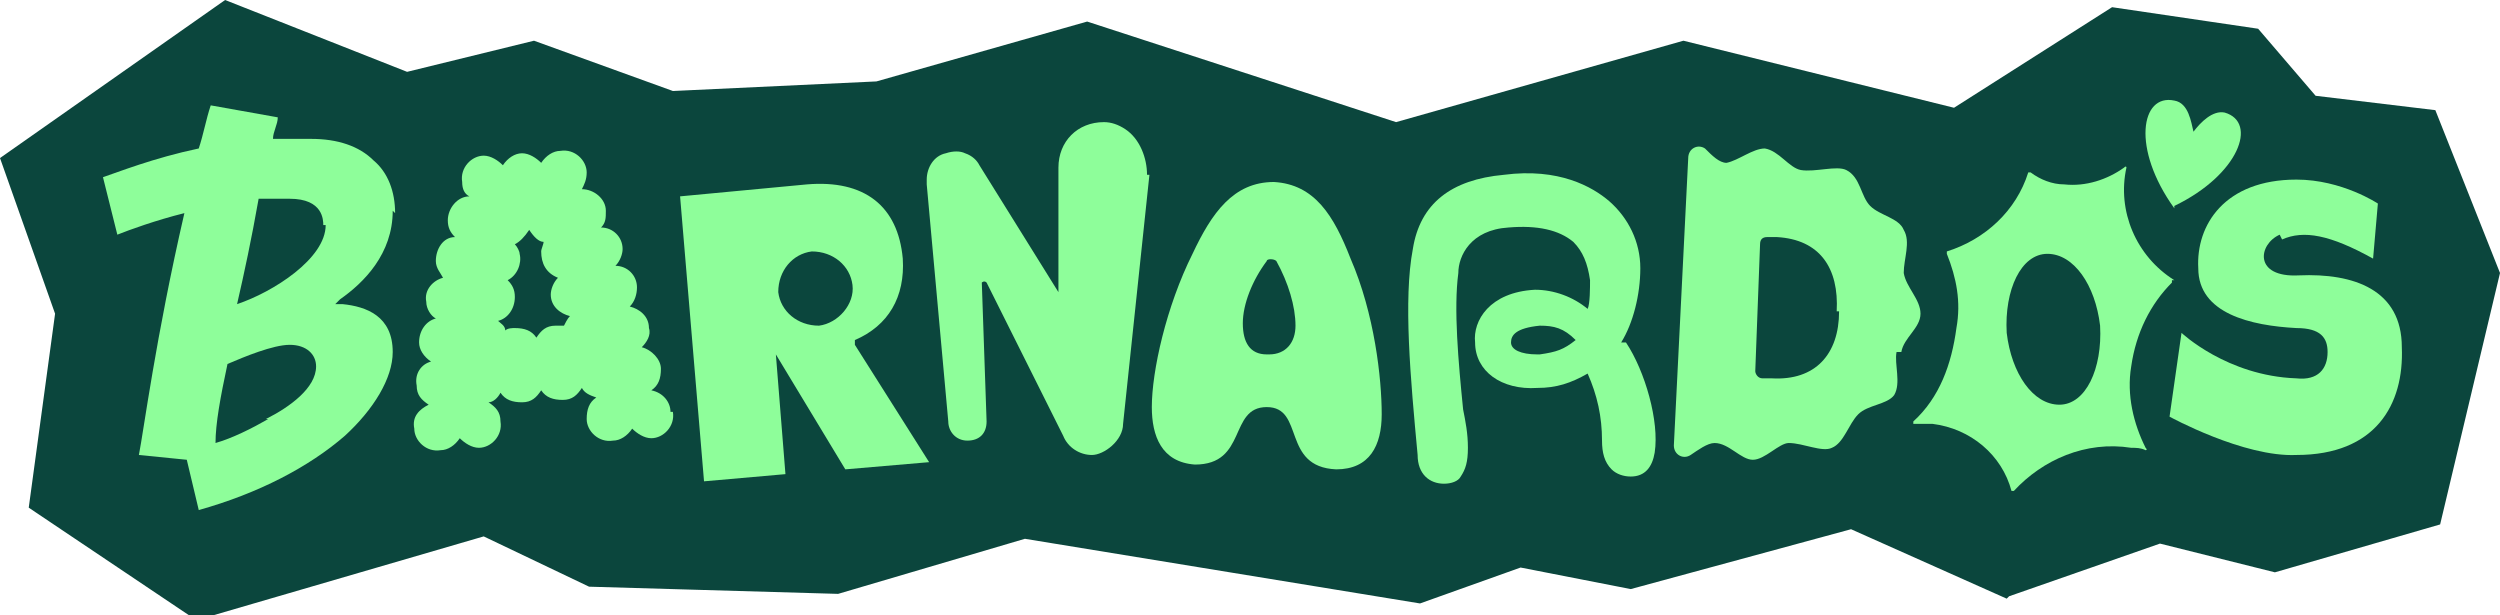
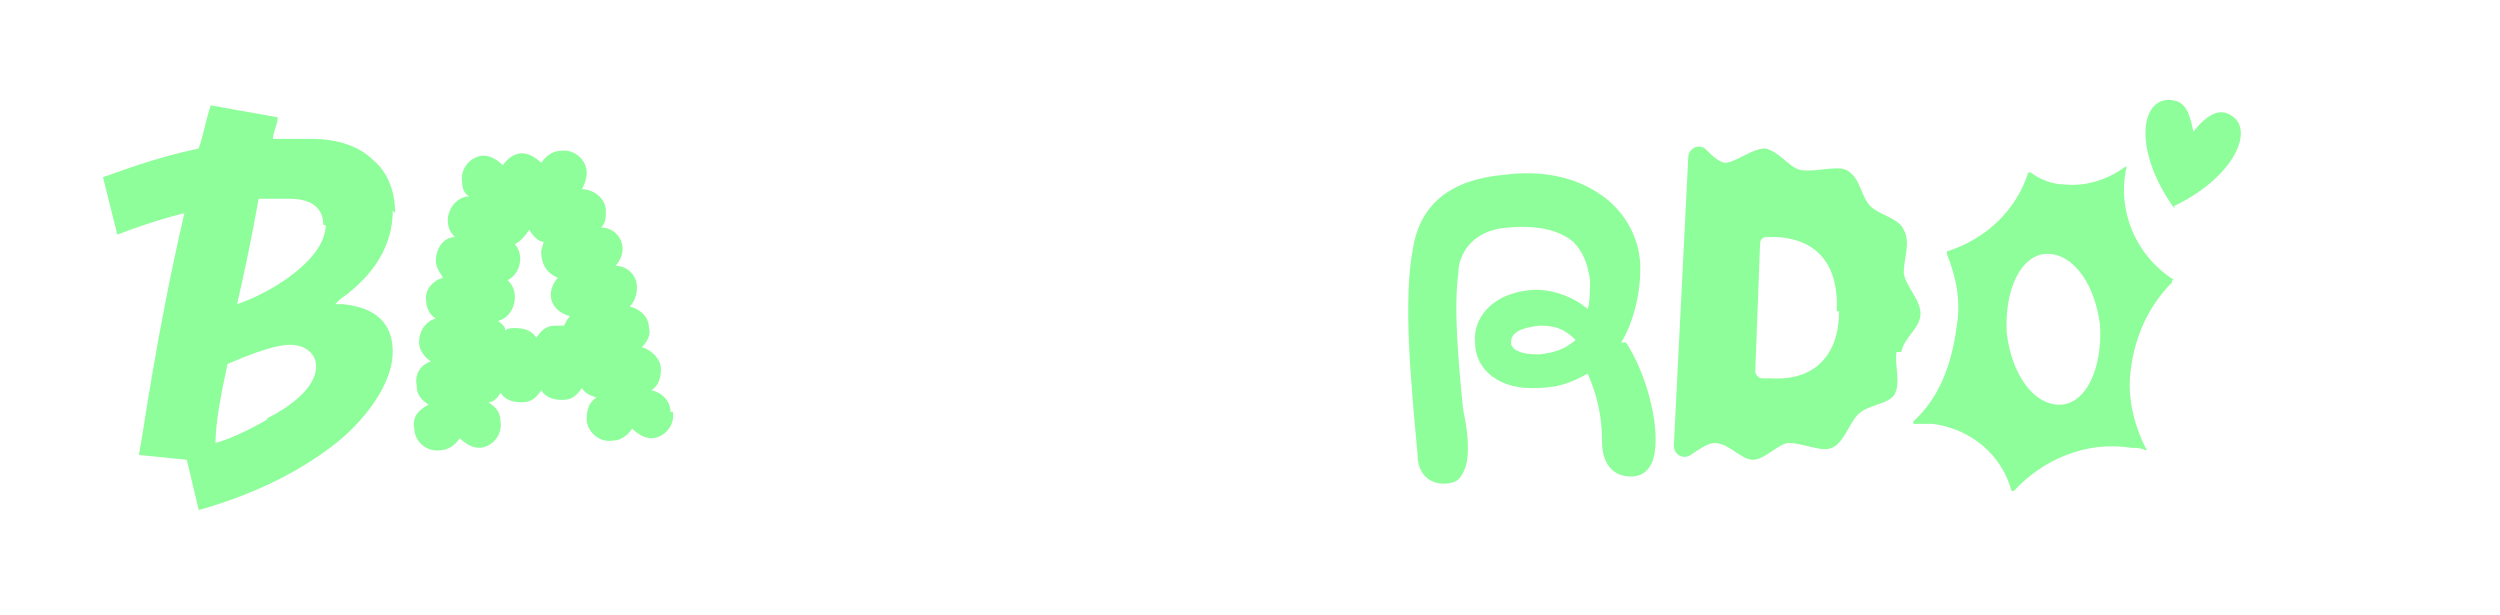
<svg xmlns="http://www.w3.org/2000/svg" id="Layer_1" version="1.1" viewBox="0 0 104.4 25.7">
  <defs>
    <style>
      .st0 {
        fill: #8efe9a;
      }

      .st1 {
        fill: #0b463d;
      }
    </style>
  </defs>
-   <path class="st1" d="M83.8,25l-6.5-2.9-9.2,2.5-4.6-.9-4.2,1.5-16.5-2.7-7.8,2.3-10.4-.3-4.4-2.1-12,3.5-7-4.7,1.1-8.1L0,6.6,9.4,0l7.6,3,5.3-1.3,5.8,2.1,8.5-.4,8.8-2.5,12.9,4.2,12-3.4,11.3,2.8,6.6-4.2,6.1.9,2.4,2.8,5,.6,2.7,6.8-2.5,10.5-6.9,2-4.8-1.2-6.3,2.2Z" />
  <g>
-     <path class="st0" d="M35.7,14.2c1.4-.6,2.1-1.8,2-3.4-.2-2.2-1.6-3.3-4-3.1l-5.3.5,1,11.9,3.4-.3-.4-5h0s2.9,4.8,2.9,4.8l3.5-.3-3.1-4.9ZM34.2,13.6c-.9,0-1.6-.6-1.7-1.4,0-.9.6-1.6,1.4-1.7.9,0,1.6.6,1.7,1.4s-.6,1.6-1.4,1.7Z" />
-     <path class="st0" d="M56.4,10.8c-.7-1.8-1.5-3.1-3.2-3.2-1.7,0-2.6,1.3-3.4,3-1.1,2.2-1.7,4.9-1.7,6.4,0,1.2.4,2.3,1.8,2.4,2.2,0,1.4-2.4,3-2.4,1.6,0,.6,2.5,2.9,2.6,1.4,0,1.9-1,1.9-2.3,0-1.5-.3-4.2-1.3-6.5ZM52.9,14.8c-.7,0-1-.5-1-1.3,0-.8.4-1.8,1-2.6,0-.1.3-.1.4,0,.5.9.8,1.9.8,2.7,0,.7-.4,1.2-1.1,1.2Z" />
    <path class="st0" d="M90.8,8.7c-1.8-2.5-1.4-4.8,0-4.5.6.1.7.9.8,1.3.3-.4.8-.9,1.3-.8,1.4.4.6,2.6-2.1,3.9Z" />
    <path class="st0" d="M90.8,11.7c-1.6-1-2.4-2.9-2-4.7,0,0,0-.1-.1,0-.7.5-1.6.8-2.5.7-.5,0-1-.2-1.4-.5,0,0-.1,0-.1,0-.5,1.6-1.8,2.8-3.4,3.3,0,0,0,0,0,.1.4,1,.6,2,.4,3.1-.2,1.5-.7,2.9-1.8,3.9,0,0,0,.2,0,.1.3,0,.4,0,.8,0,1.6.2,2.9,1.3,3.3,2.8,0,0,0,0,.1,0,1.2-1.3,3-2.1,4.9-1.8.2,0,.4,0,.6.1,0,0,.1,0,0-.1-.5-1-.8-2.2-.6-3.4.2-1.4.8-2.6,1.7-3.5,0,0,0-.1,0-.1ZM86,16.9c-1.1,0-2-1.3-2.2-3-.1-1.8.6-3.3,1.7-3.3,1.1,0,2,1.3,2.2,3,.1,1.8-.6,3.3-1.7,3.3Z" />
    <path class="st0" d="M28,17.2c0-.4-.3-.8-.8-.9.3-.2.4-.5.4-.9,0-.4-.4-.8-.8-.9.2-.2.4-.5.3-.8,0-.5-.4-.8-.8-.9.2-.2.3-.5.3-.8,0-.5-.4-.9-.9-.9.2-.2.3-.5.3-.7,0-.5-.4-.9-.9-.9.2-.2.2-.4.2-.7,0-.5-.5-.9-1-.9.1-.2.2-.4.2-.7,0-.5-.5-1-1.1-.9-.3,0-.6.2-.8.5-.2-.2-.5-.4-.8-.4-.3,0-.6.2-.8.5-.2-.2-.5-.4-.8-.4-.5,0-1,.5-.9,1.1,0,.3.1.5.3.6-.5,0-.9.5-.9,1,0,.3.1.5.3.7-.5,0-.8.5-.8,1,0,.3.2.5.3.7-.4.1-.8.5-.7,1,0,.3.2.6.4.7-.4.1-.7.5-.7,1,0,.3.2.6.5.8-.4.1-.7.5-.6,1,0,.4.2.6.5.8-.4.2-.7.5-.6,1,0,.5.5,1,1.1.9.3,0,.6-.2.8-.5.2.2.5.4.8.4.5,0,1-.5.9-1.1,0-.4-.2-.6-.5-.8.2,0,.4-.2.5-.4.2.3.5.4.9.4.4,0,.6-.2.8-.5.2.3.5.4.9.4.4,0,.6-.2.8-.5.1.2.3.3.6.4-.3.2-.4.5-.4.9,0,.5.5,1,1.1.9.3,0,.6-.2.8-.5.2.2.5.4.8.4.5,0,1-.5.9-1.1ZM21.5,10h0s0,0,0,0c0,0,0,0,0,0ZM23.6,13.6c-.1,0-.3,0-.4,0-.4,0-.6.2-.8.5-.2-.3-.5-.4-.9-.4-.1,0-.3,0-.4.1,0-.2-.2-.3-.3-.4.4-.1.7-.5.7-1,0-.3-.1-.5-.3-.7.4-.2.6-.7.5-1.1,0-.1-.1-.3-.2-.4.2-.1.4-.3.6-.6,0,0,0-.1,0-.2,0,0,0,.1,0,.2.2.3.4.5.6.5,0,.1-.1.3-.1.4,0,.5.2.9.7,1.1h0c-.2.2-.3.5-.3.7,0,.5.4.8.8.9-.1.1-.2.3-.3.5Z" />
    <path class="st0" d="M16.5,8.9c0-.9-.3-1.7-.9-2.2-.6-.6-1.5-.9-2.6-.9-.1,0-.3,0-.4,0-.4,0-.8,0-1.2,0,0-.3.2-.6.2-.9l-2.8-.5c-.2.6-.3,1.2-.5,1.8-1.9.4-3.4,1-4,1.2l.6,2.4c.5-.2,1.6-.6,2.8-.9-1.2,5.2-1.7,9.1-1.9,10.1l2,.2.5,2.1c2.5-.7,4.6-1.8,6.1-3.1,1.2-1.1,2-2.4,2-3.5,0-1.5-1.1-1.9-2.1-2h-.3s.2-.2.2-.2c1-.7,2.2-1.9,2.2-3.7ZM11.2,17.5c-.7.4-1.5.8-2.2,1,0-.8.2-1.9.5-3.3.7-.3,1.9-.8,2.6-.8h0c.7,0,1.1.4,1.1.9,0,.9-1.1,1.7-2.1,2.2ZM13.6,9.4c0,1.4-2.2,2.8-3.7,3.3.3-1.3.6-2.7.9-4.4.4,0,.8,0,1.1,0s.1,0,.2,0c1.4,0,1.4.9,1.4,1.1Z" />
-     <path class="st0" d="M47.9,7.3c0-.7-.3-1.5-.9-1.9-.3-.2-.6-.3-.9-.3-1.1,0-1.9.8-1.9,1.9v5.2c0,0,0,.1,0,0l-3.3-5.3h0c-.1-.2-.3-.4-.6-.5-.2-.1-.5-.1-.8,0-.5.1-.8.6-.8,1.1,0,0,0,.1,0,.2l.9,9.9c0,.4.3.8.8.8s.8-.3.8-.8l-.2-5.8c0,0,.1-.1.2,0l3.2,6.4h0c.2.5.7.8,1.2.8s1.3-.6,1.3-1.3l1.1-10.4Z" />
    <path class="st0" d="M67.7,14.3c.5-.8.8-2,.8-3.1,0-1.1-.5-2.1-1.3-2.8-.7-.6-2.1-1.4-4.4-1.1-2.2.2-3.5,1.2-3.8,3.1-.4,2.1-.1,5.4.2,8.6,0,.8.5,1.2,1.1,1.2h0c.3,0,.6-.1.7-.3.2-.3.3-.6.3-1.2,0-.6-.1-1.1-.2-1.6-.2-2-.4-4.2-.2-5.7,0-.7.5-1.8,2.1-1.9,1.2-.1,2.1.1,2.7.6.4.4.6.9.7,1.6,0,.3,0,1-.1,1.2-.6-.5-1.4-.8-2.2-.8h0s0,0,0,0c-1.9.1-2.6,1.3-2.5,2.2,0,1.2,1.1,2,2.6,1.9.8,0,1.4-.2,2.1-.6.4.9.6,1.8.6,2.8,0,.5.1.9.4,1.2.2.2.5.3.8.3.6,0,.9-.4,1-1,.2-1.3-.4-3.4-1.2-4.6ZM64.2,14.8c-.7,0-1.1-.2-1.1-.5,0-.3.2-.6,1.2-.7.6,0,1,.1,1.5.6-.5.4-.8.5-1.5.6Z" />
    <path class="st0" d="M79.4,14.7c.1-.6.8-1,.8-1.6,0-.6-.6-1.1-.7-1.7,0-.6.3-1.3,0-1.8-.2-.5-1-.6-1.4-1-.4-.4-.4-1.2-1-1.5-.4-.2-1.3.1-1.9,0-.5-.1-.9-.8-1.5-.9-.5,0-1.1.5-1.6.6-.3,0-.6-.3-.9-.6-.3-.2-.7,0-.7.4l-.6,12c0,.4.4.6.7.4.3-.2.7-.5,1-.5.6,0,1.1.7,1.6.7s1.1-.7,1.5-.7c.6,0,1.4.4,1.8.2.5-.2.7-1,1.1-1.4.4-.4,1.2-.4,1.5-.8.3-.5,0-1.3.1-1.8ZM76.8,13c0,1.8-1,2.9-2.8,2.8h-.4c-.2,0-.3-.2-.3-.3l.2-5.3c0-.2.1-.3.3-.3h.4c1.8.1,2.6,1.3,2.5,3.1Z" />
-     <path class="st0" d="M95.3,10c.9-.4,2-.2,3.8.8l.2-2.3s-1.5-1-3.4-1c-3,0-4.2,1.9-4.1,3.7,0,1.9,2.2,2.4,4.1,2.5,1,0,1.3.4,1.3,1,0,0,0-.7,0,0s-.4,1.2-1.3,1.1c-2.9-.1-4.8-1.9-4.8-1.9l-.5,3.5s3.1,1.7,5.3,1.6c3.3,0,4.5-2.1,4.4-4.5,0-2.4-2-3.1-4.3-3-1.9.1-1.7-1.3-.8-1.7Z" />
  </g>
</svg>